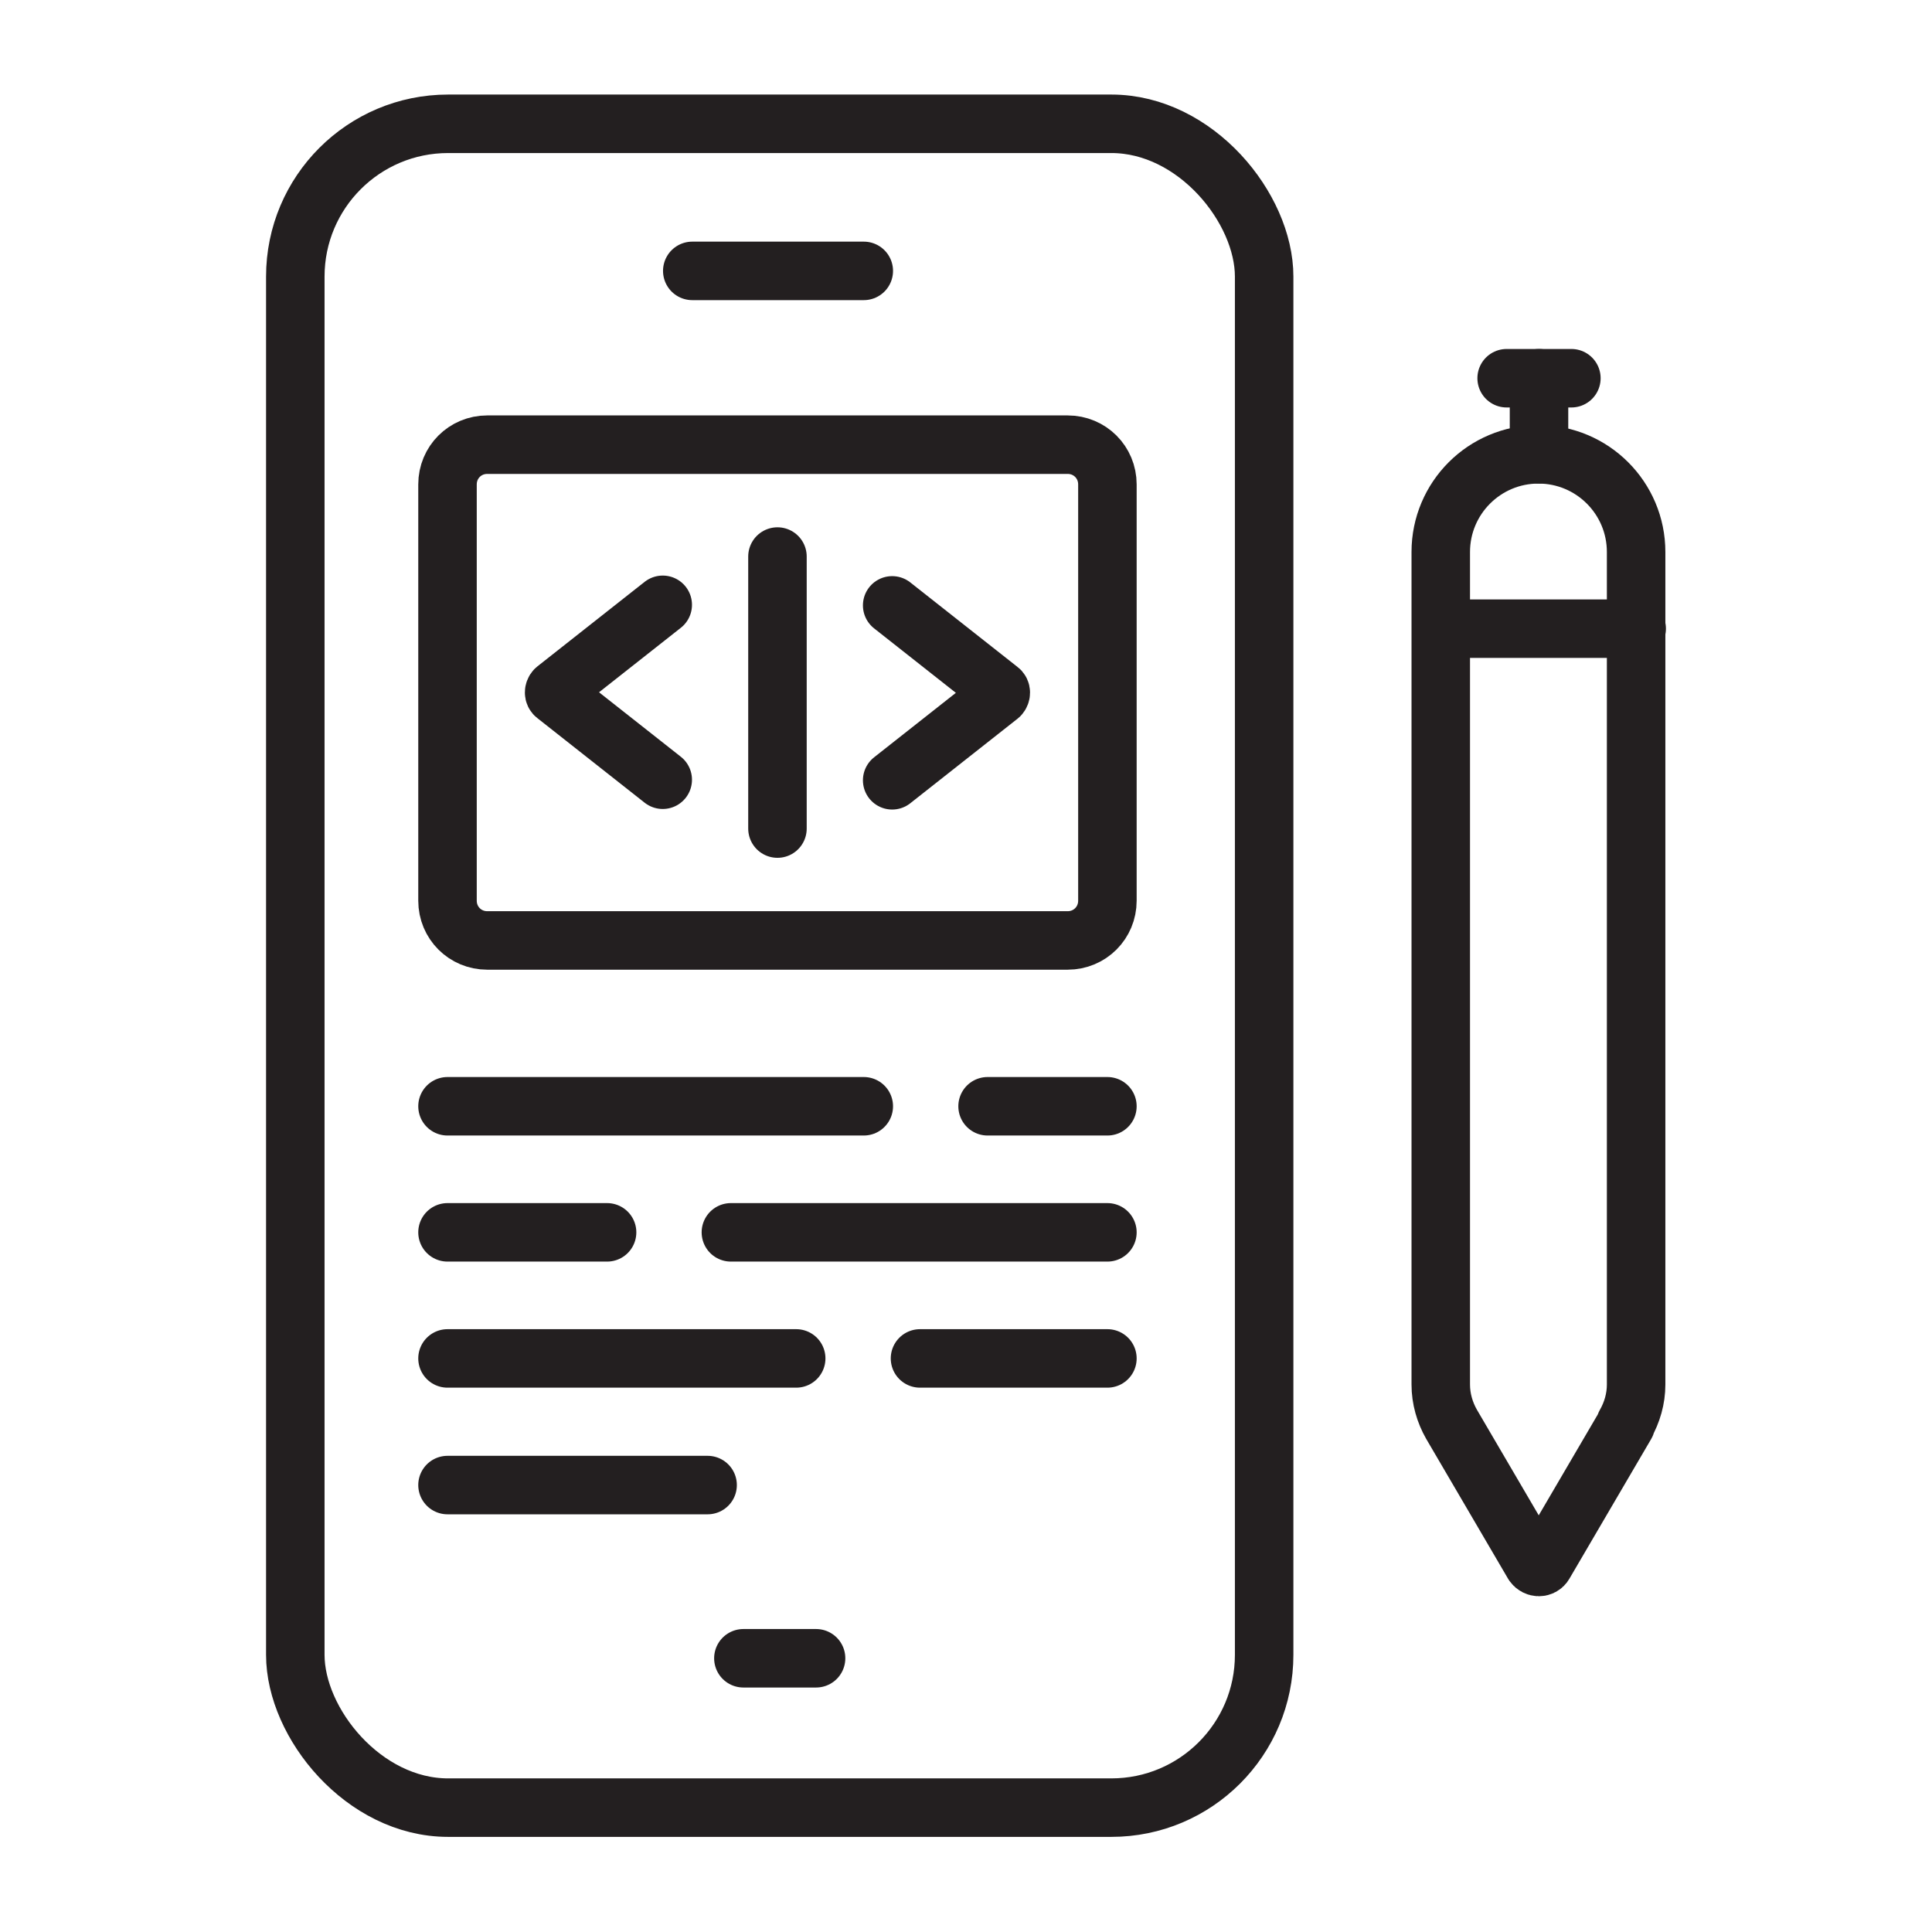
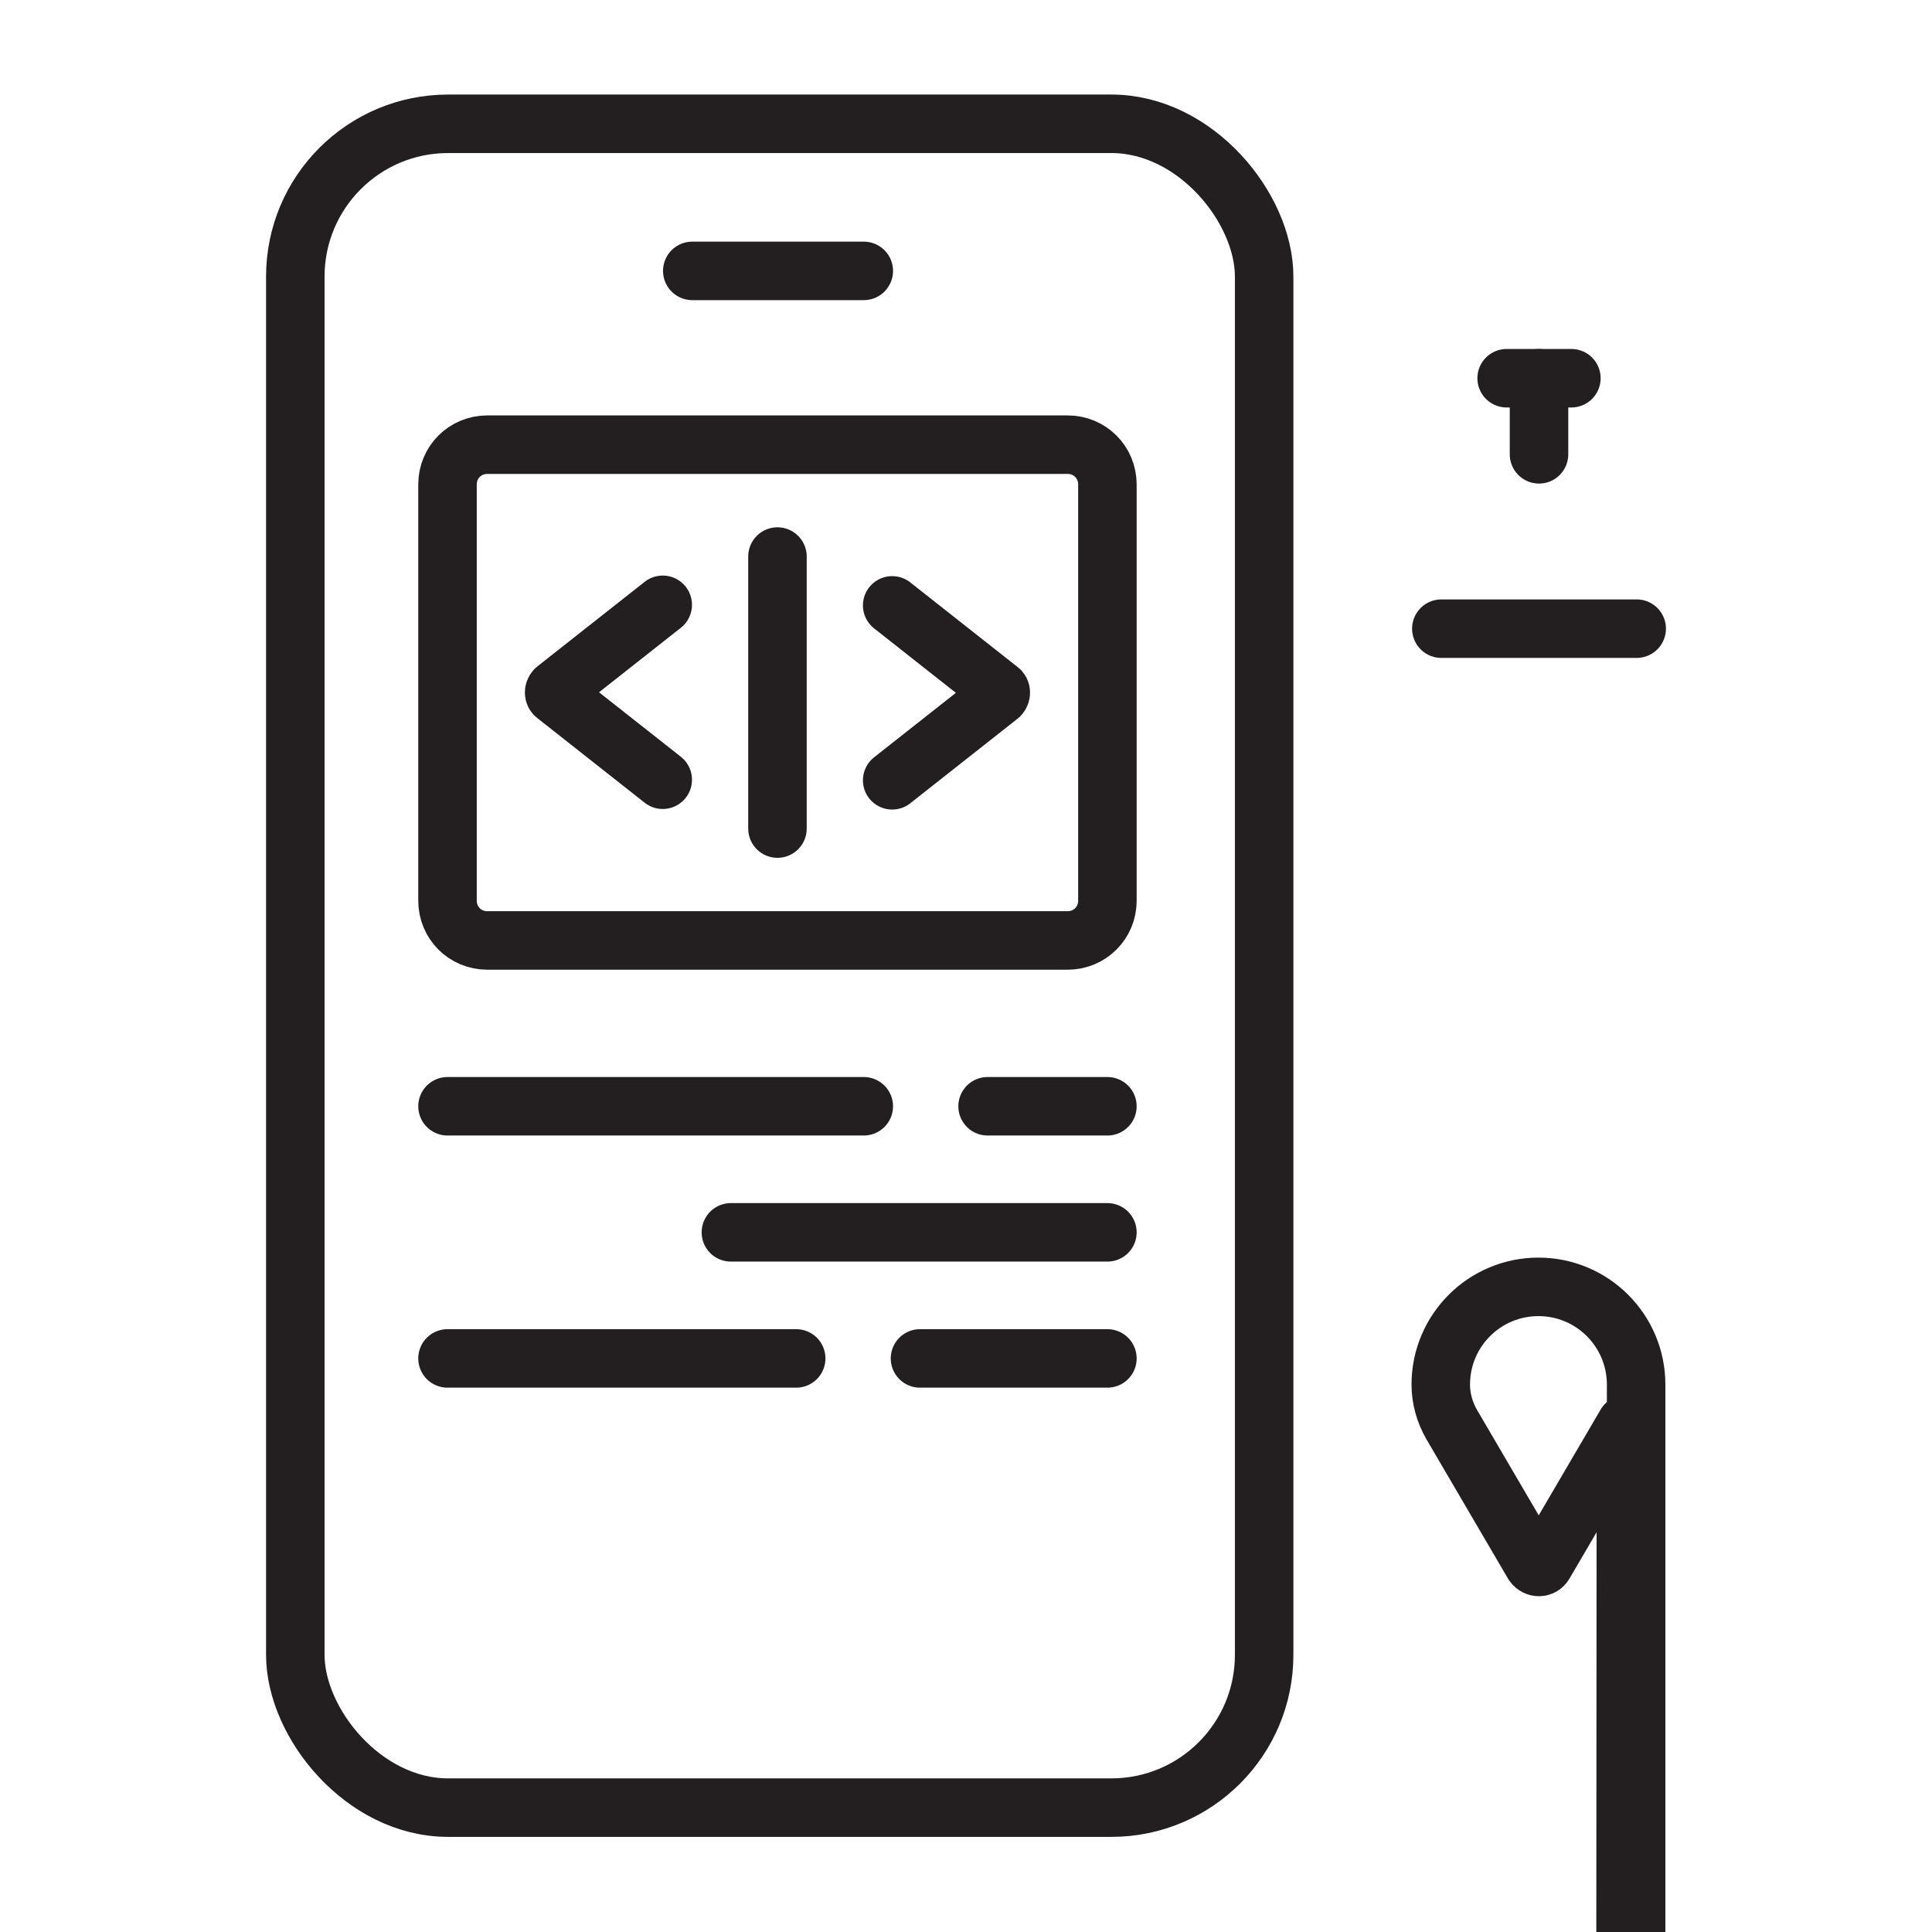
<svg xmlns="http://www.w3.org/2000/svg" version="1.1" viewBox="0 0 340.2 340.2">
  <defs>
    <style>
      .cls-1 {
        fill: none;
        stroke: #231f20;
        stroke-linecap: round;
        stroke-linejoin: round;
        stroke-width: 10.3px;
      }
    </style>
  </defs>
  <g>
    <g id="Layer_1">
-       <path class="cls-1" d="M286.3,250.8l-14.4,24.6c-.4.7-1.4.7-1.9,0l-14.4-24.6c-1.2-2.1-1.9-4.5-1.9-7V97.2c0-9.5,7.7-17.2,17.2-17.2h0c9.5,0,17.2,7.7,17.2,17.2v146.6c0,2.5-.7,4.9-1.9,7Z" />
+       <path class="cls-1" d="M286.3,250.8l-14.4,24.6c-.4.7-1.4.7-1.9,0l-14.4-24.6c-1.2-2.1-1.9-4.5-1.9-7c0-9.5,7.7-17.2,17.2-17.2h0c9.5,0,17.2,7.7,17.2,17.2v146.6c0,2.5-.7,4.9-1.9,7Z" />
      <line class="cls-1" x1="253.8" y1="110.7" x2="288.2" y2="110.7" />
      <line class="cls-1" x1="271" y1="80" x2="271" y2="66.6" />
      <line class="cls-1" x1="265.3" y1="66.6" x2="276.7" y2="66.6" />
      <rect class="cls-1" x="52" y="21.8" width="170.6" height="296.5" rx="26.9" ry="26.9" />
-       <line class="cls-1" x1="143.7" y1="292" x2="130.9" y2="292" />
      <line class="cls-1" x1="152.1" y1="47.7" x2="121.9" y2="47.7" />
      <path class="cls-1" d="M85.8,78.3h102.2c3.9,0,7,3.1,7,7v73.3c0,3.9-3.1,7-7,7h-102.2c-3.9,0-7-3.1-7-7v-73.3c0-3.9,3.1-7,7-7Z" />
      <line class="cls-1" x1="173.9" y1="194.8" x2="195" y2="194.8" />
      <line class="cls-1" x1="78.8" y1="194.8" x2="152.1" y2="194.8" />
      <line class="cls-1" x1="128.7" y1="217" x2="195" y2="217" />
-       <line class="cls-1" x1="78.8" y1="217" x2="106.9" y2="217" />
      <line class="cls-1" x1="162" y1="239.2" x2="195" y2="239.2" />
      <line class="cls-1" x1="78.8" y1="239.2" x2="140.2" y2="239.2" />
-       <line class="cls-1" x1="78.8" y1="261.5" x2="124.6" y2="261.5" />
      <path class="cls-1" d="M116.7,106.5l-18.9,14.9c-.3.3-.3.8,0,1l18.9,14.9" />
      <path class="cls-1" d="M157.1,137.4l18.9-14.9c.3-.3.3-.8,0-1l-18.9-14.9" />
      <line class="cls-1" x1="136.9" y1="98" x2="136.9" y2="145.9" />
    </g>
  </g>
</svg>